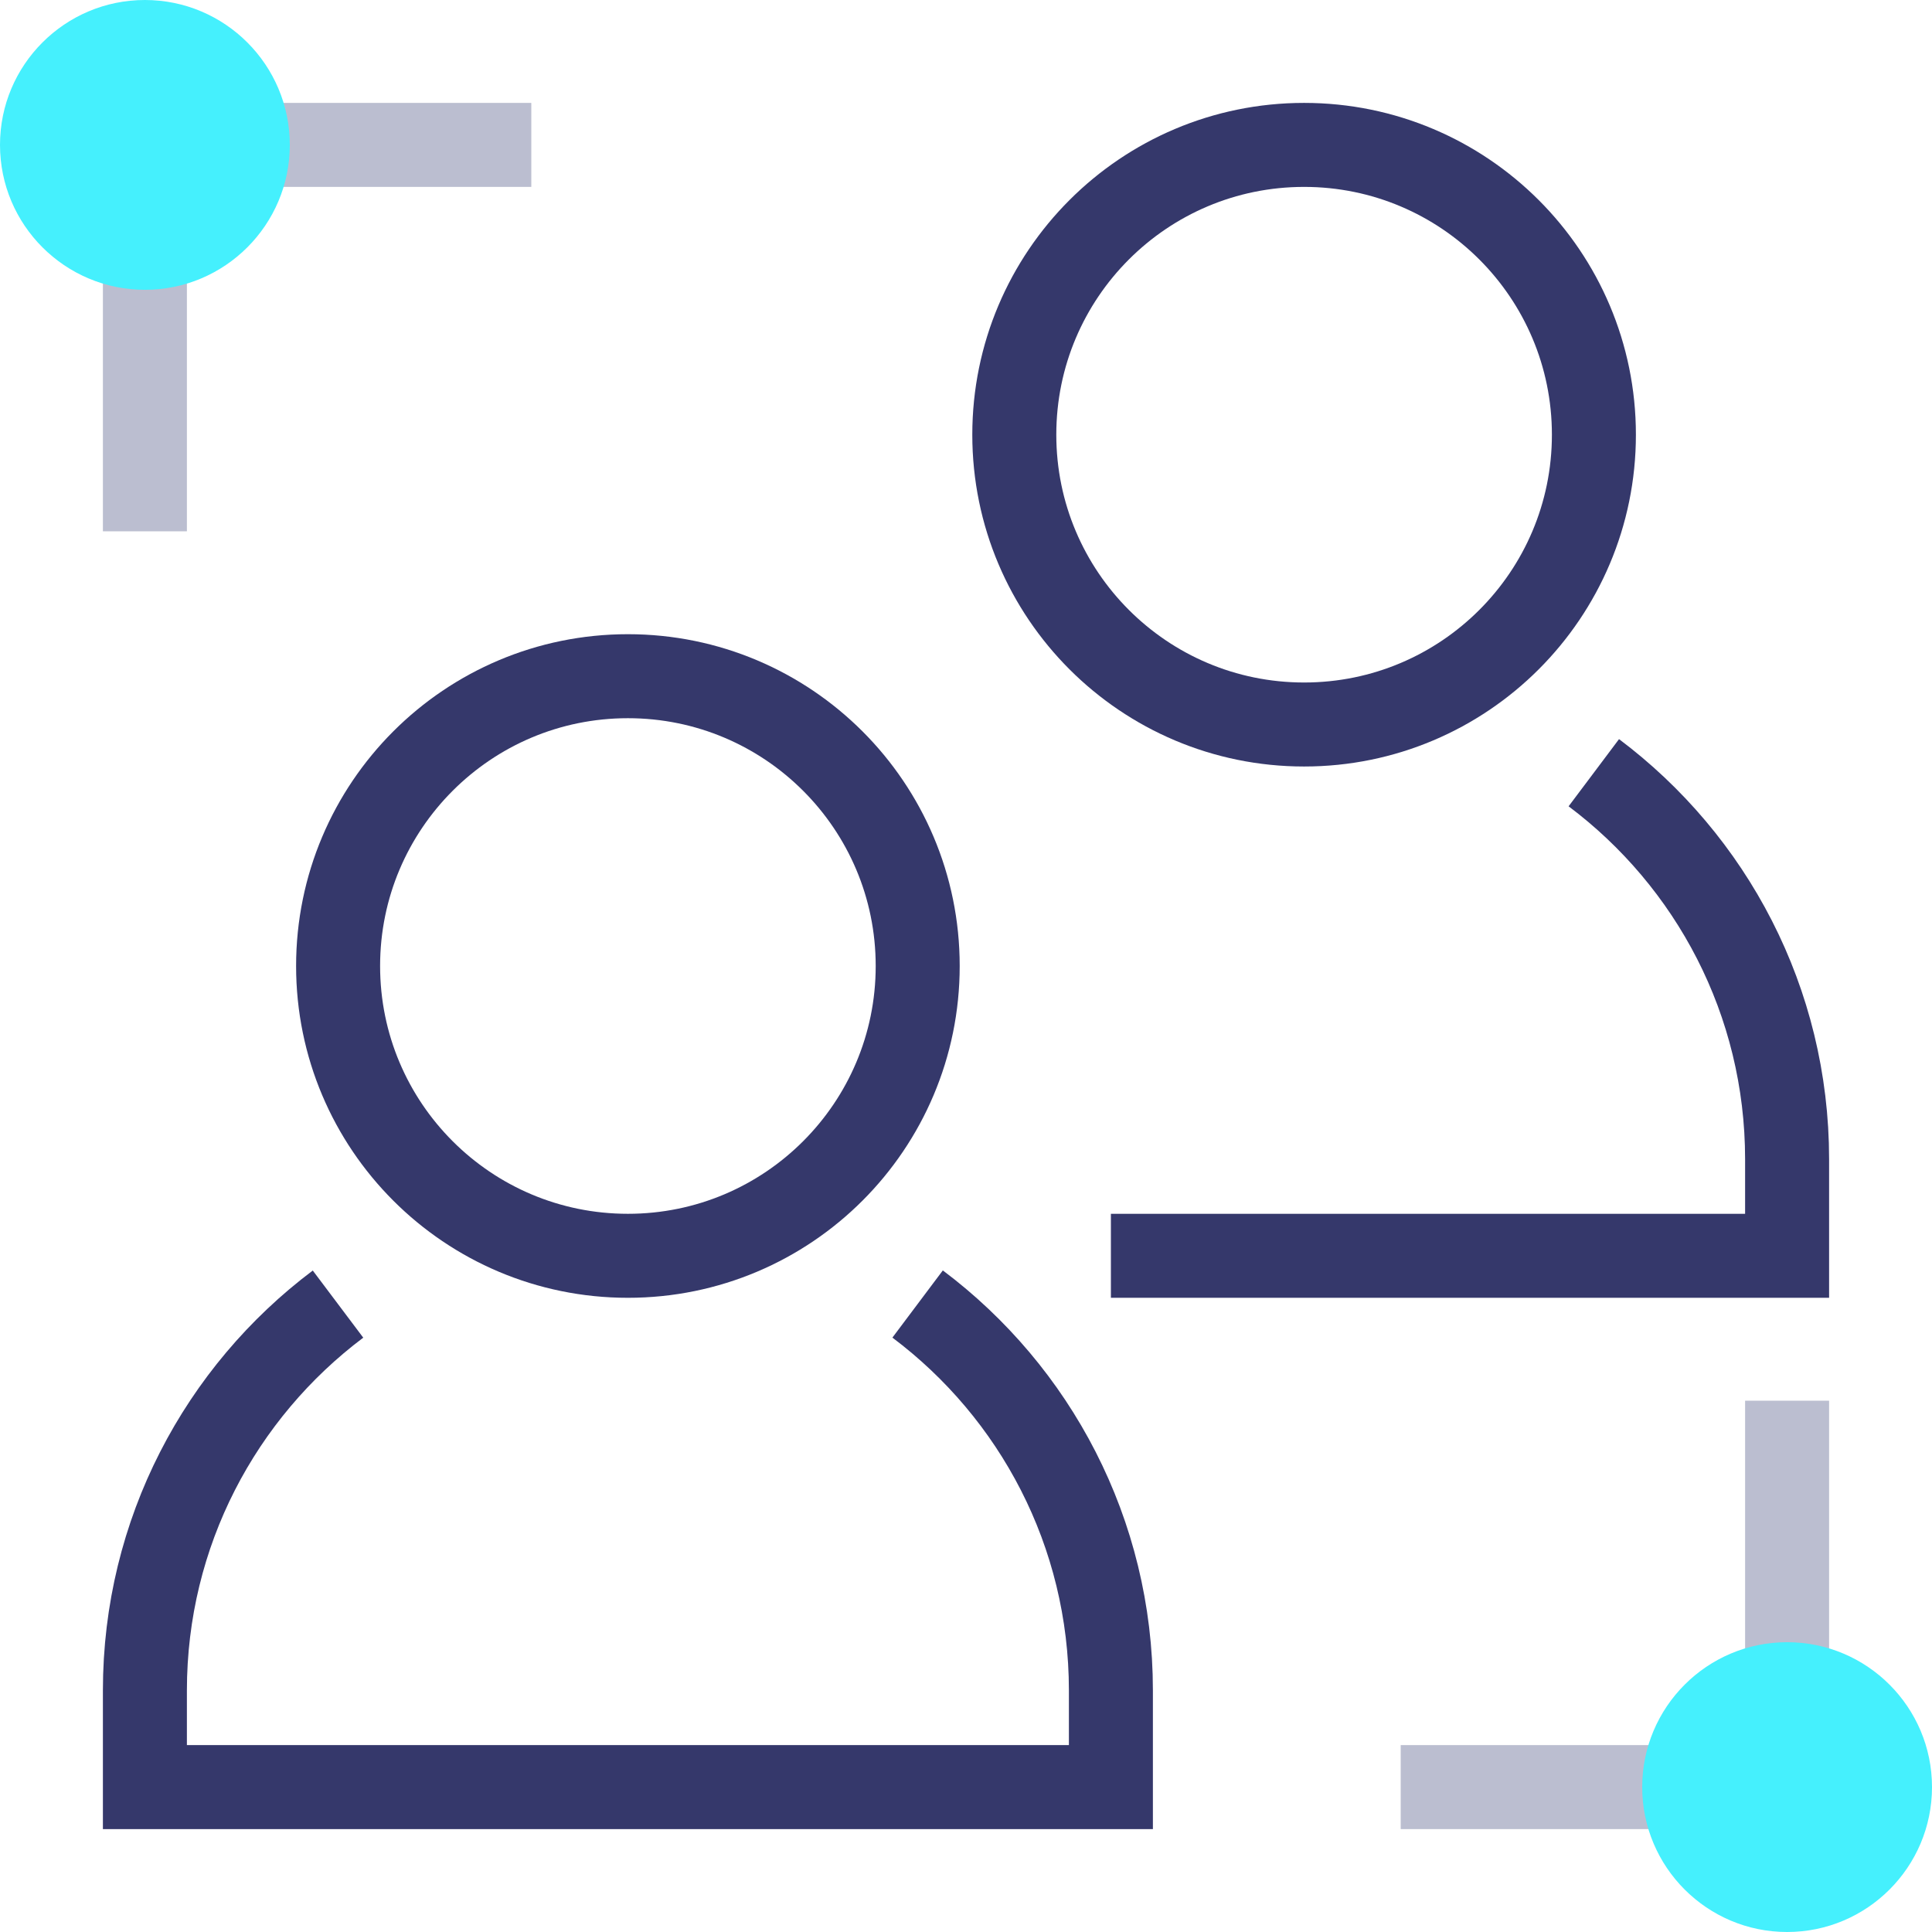
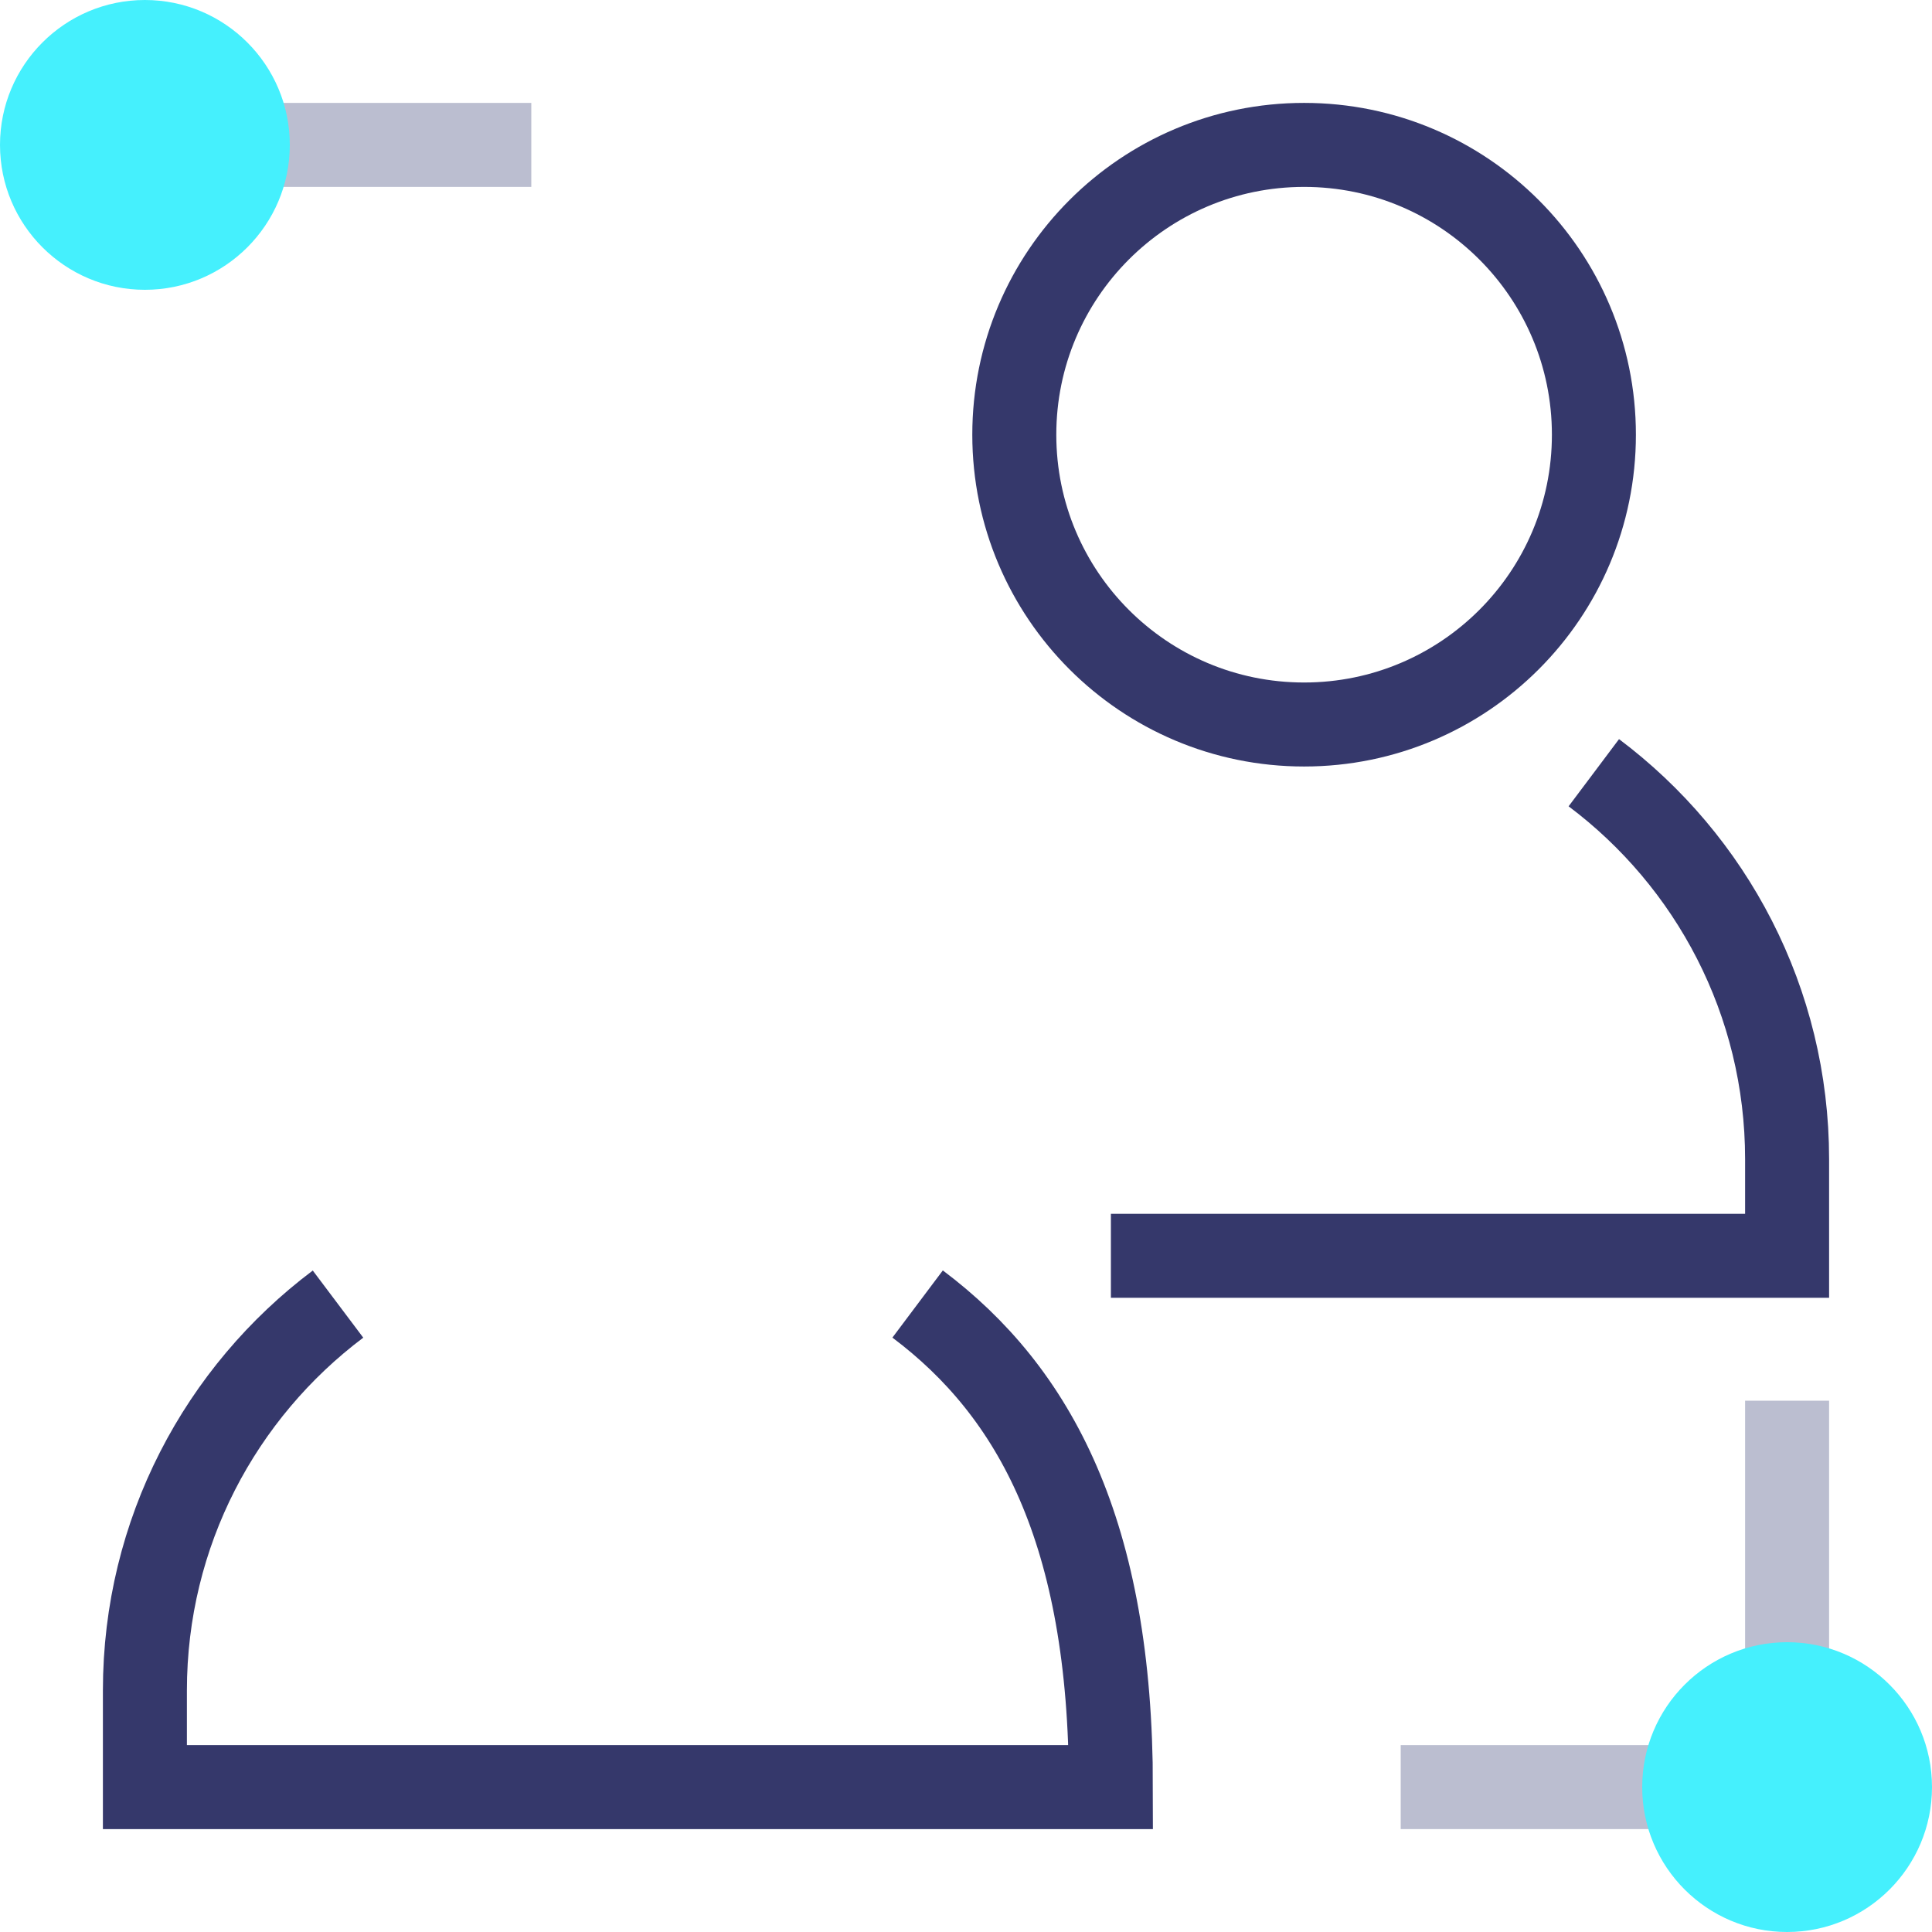
<svg xmlns="http://www.w3.org/2000/svg" width="46px" height="46px" viewBox="0 0 46 46" version="1.1">
  <title>Group 21</title>
  <desc>Created with Sketch.</desc>
  <g id="Symbols" stroke="none" stroke-width="1" fill="none" fill-rule="evenodd">
    <g id="icon-/-white-/-Culture" transform="translate(-17, -17)">
      <g id="Group-21" transform="translate(17, 17)">
        <line x1="12.65" y1="3.45" x2="3.45" y2="3.45" id="Stroke-1" stroke="#BBBED0" stroke-width="2" />
-         <line x1="3.45" y1="12.65" x2="3.45" y2="3.45" id="Stroke-3" stroke="#BBBED0" stroke-width="2" />
        <path d="M37.95,10.35 C37.95,6.539 34.861,3.45 31.05,3.45 C27.239,3.45 24.15,6.539 24.15,10.35 C24.15,14.161 27.239,17.25 31.05,17.25 C34.861,17.25 37.95,14.161 37.95,10.35 Z" id="Stroke-5" stroke="#35386B" stroke-width="2" />
        <path d="M26.45,29.9 L42.55,29.9 L42.55,27.6 C42.55,23.837 40.742,20.495 37.948,18.398" id="Stroke-7" stroke="#35386B" stroke-width="2" />
-         <path d="M21.85,23 C21.85,19.189 18.761,16.1 14.95,16.1 C11.139,16.1 8.05,19.189 8.05,23 C8.05,26.811 11.139,29.9 14.95,29.9 C18.761,29.9 21.85,26.811 21.85,23 Z" id="Stroke-9" stroke="#35386B" stroke-width="2" />
-         <path d="M8.048,31.05 C5.255,33.15 3.45,36.487 3.45,40.25 L3.45,42.55 L26.45,42.55 L26.45,40.25 C26.45,36.487 24.642,33.145 21.848,31.048" id="Stroke-11" stroke="#35386B" stroke-width="2" />
+         <path d="M8.048,31.05 C5.255,33.15 3.45,36.487 3.45,40.25 L3.45,42.55 L26.45,42.55 C26.45,36.487 24.642,33.145 21.848,31.048" id="Stroke-11" stroke="#35386B" stroke-width="2" />
        <path d="M6.9,3.45 C6.9,5.354 5.354,6.9 3.45,6.9 C1.546,6.9 0,5.354 0,3.45 C0,1.546 1.546,0 3.45,0 C5.354,0 6.9,1.546 6.9,3.45" id="Fill-13" fill="#45F0FD" />
        <line x1="33.35" y1="42.55" x2="42.55" y2="42.55" id="Stroke-15" stroke="#BBBED0" stroke-width="2" />
        <line x1="42.55" y1="33.35" x2="42.55" y2="42.55" id="Stroke-17" stroke="#BBBED0" stroke-width="2" />
        <path d="M39.1,42.55 C39.1,40.646 40.646,39.1 42.55,39.1 C44.454,39.1 46,40.646 46,42.55 C46,44.454 44.454,46 42.55,46 C40.646,46 39.1,44.454 39.1,42.55" id="Fill-19" fill="#45F0FD" />
      </g>
    </g>
  </g>
</svg>